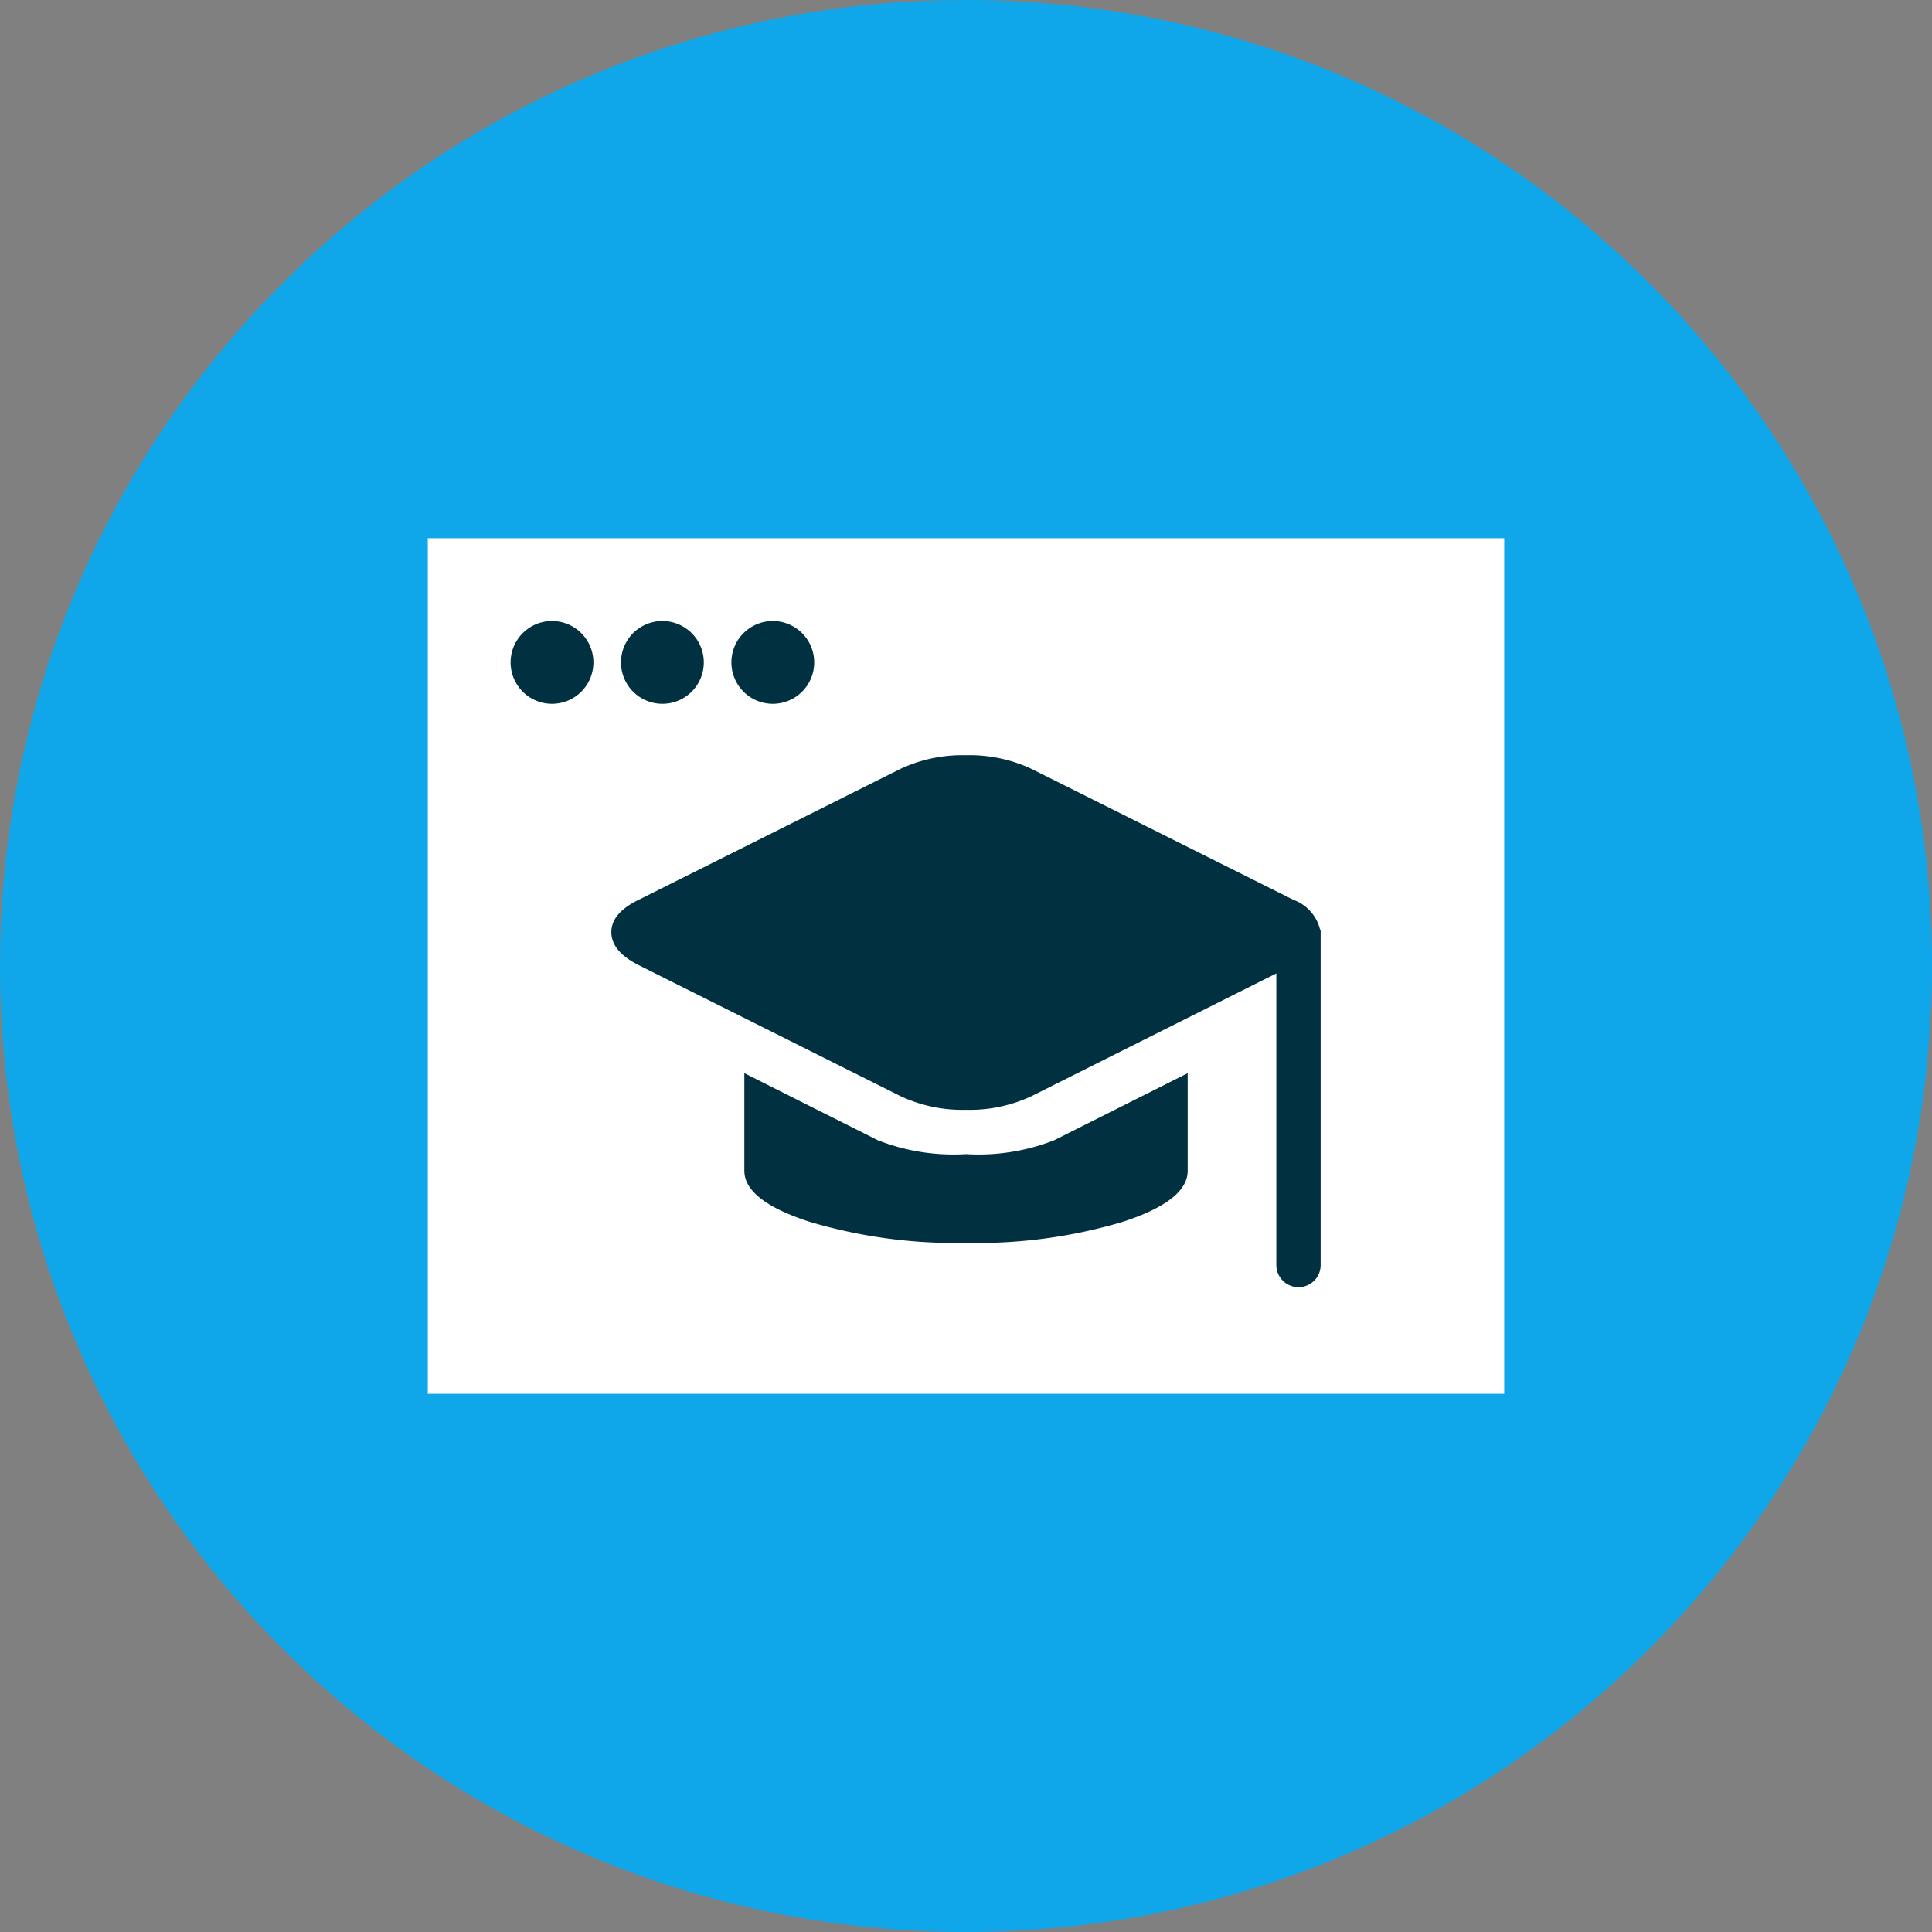
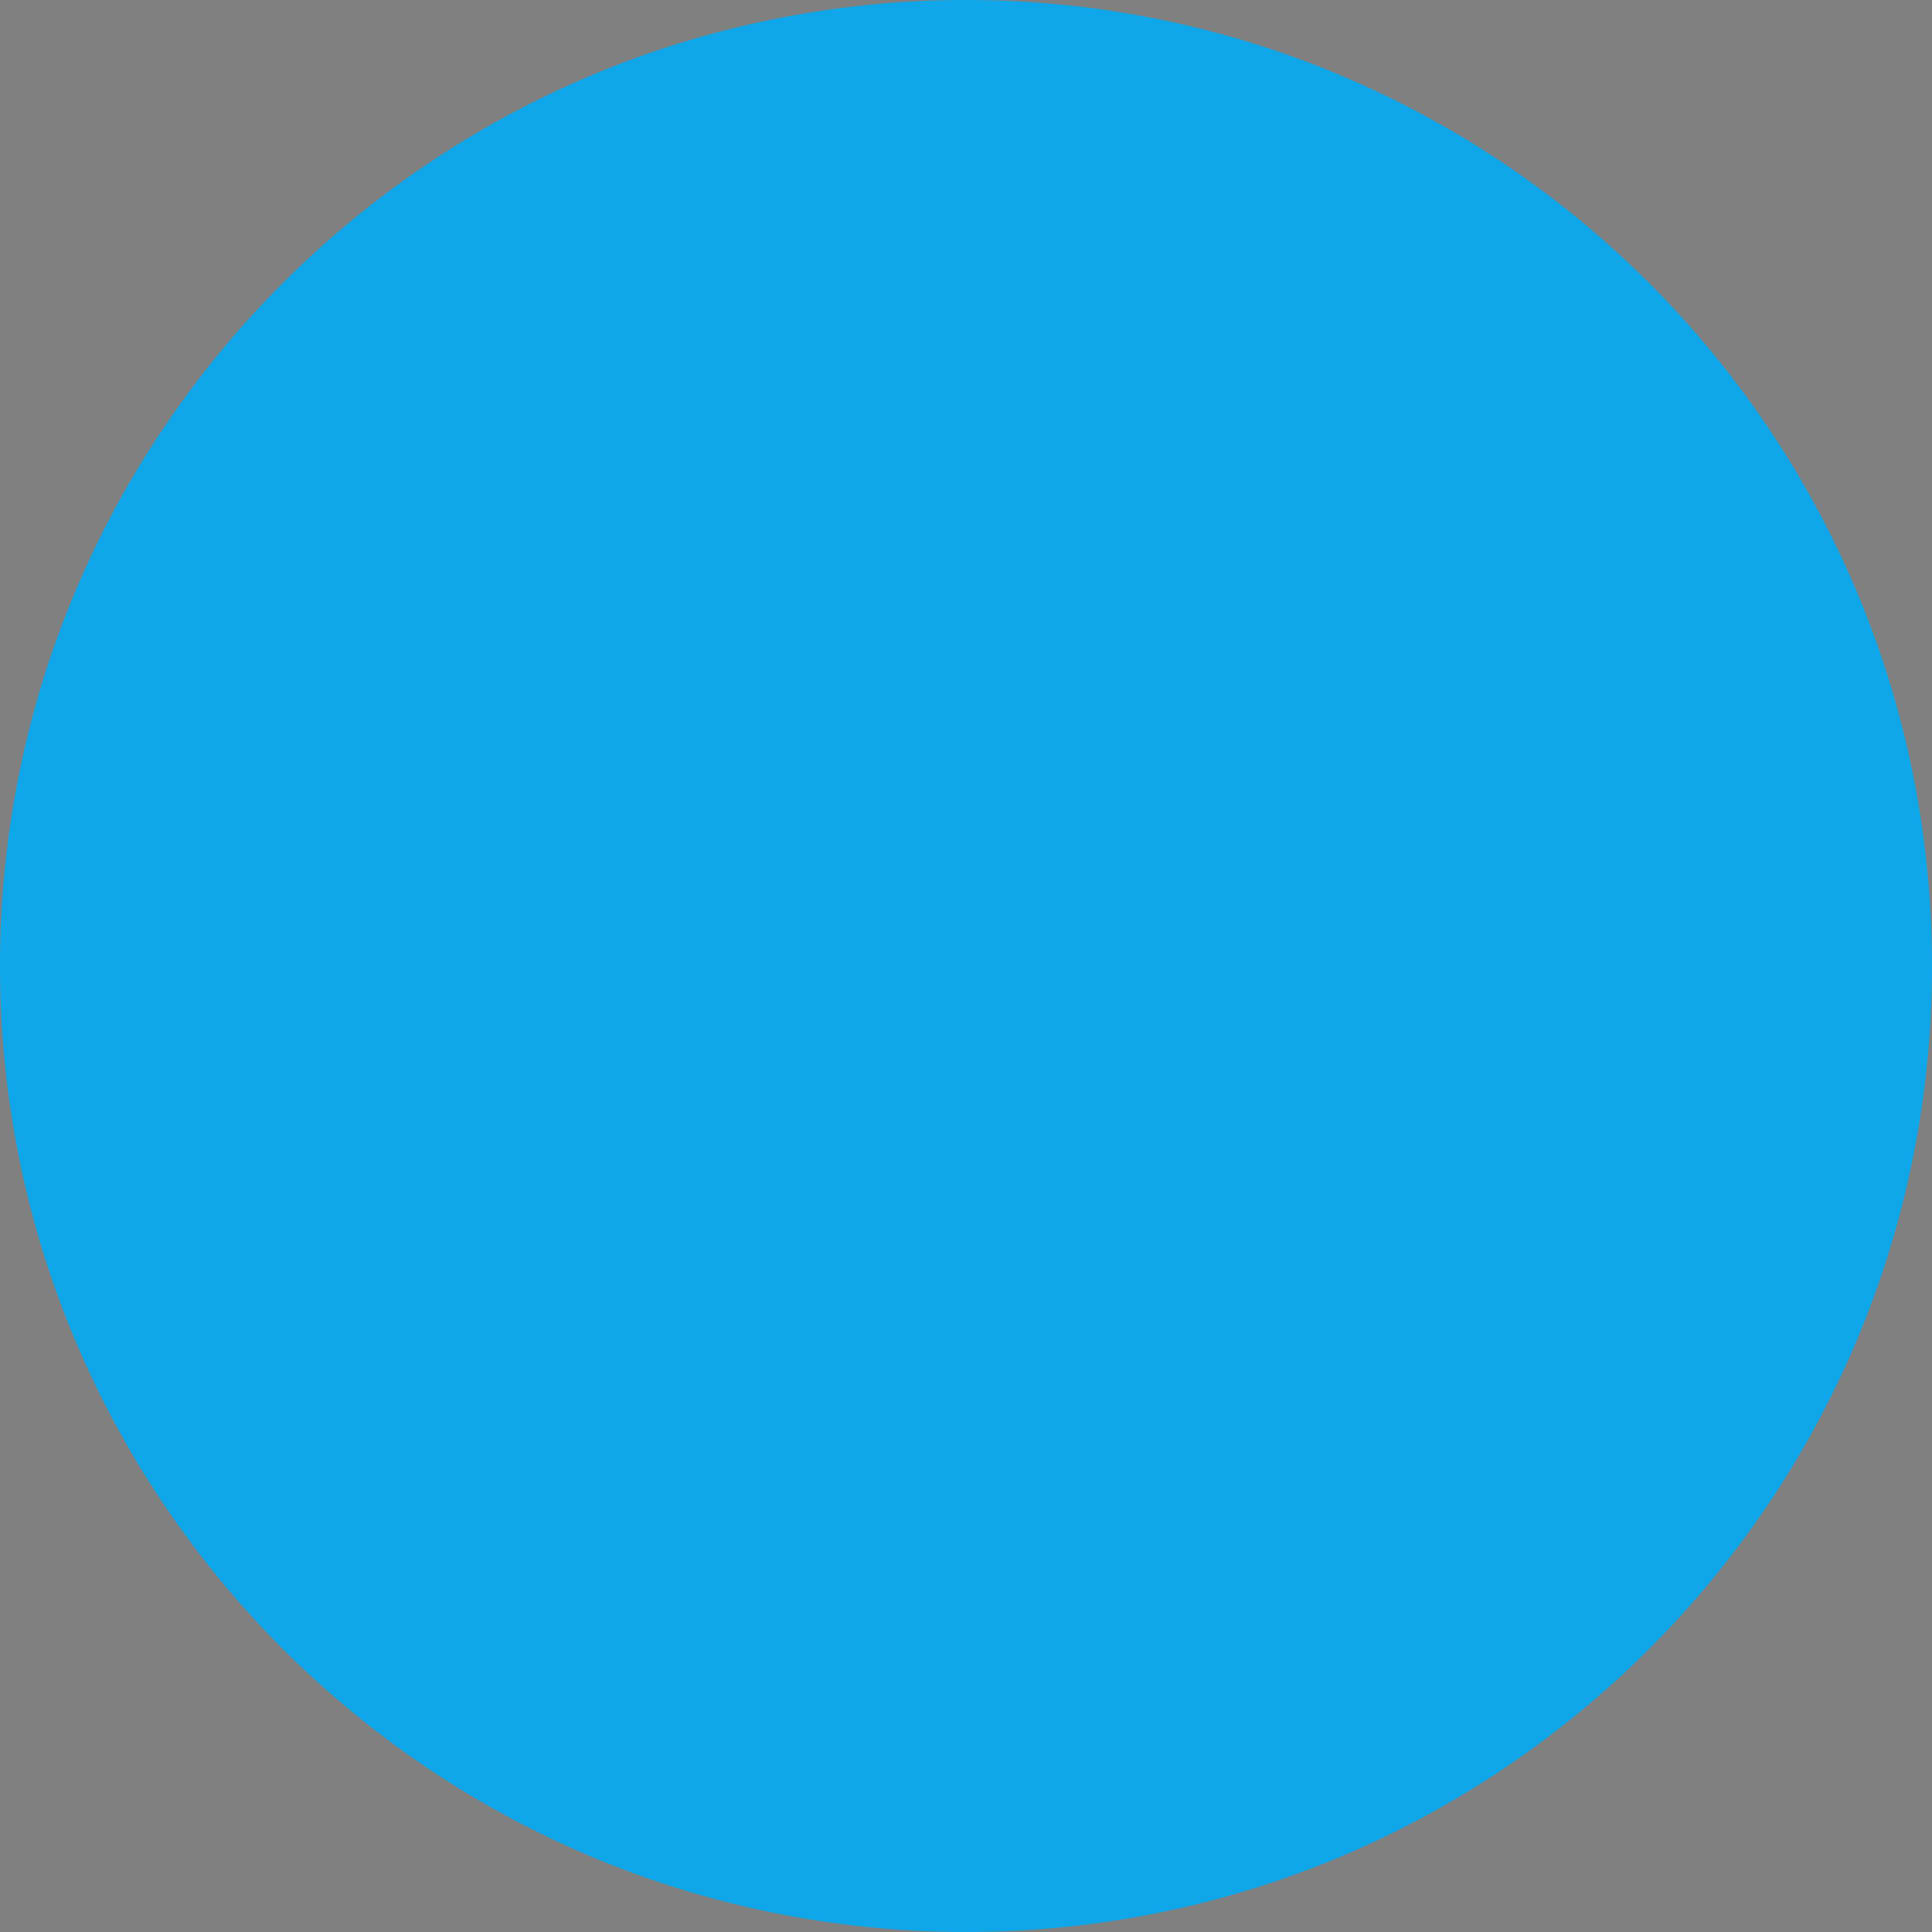
<svg xmlns="http://www.w3.org/2000/svg" width="70" height="70" viewBox="0 0 70 70" fill="none">
  <rect x="0" y="0" width="70" height="70" fill="#808080" stroke="none" />
  <path d="M35 70c19.33 0 35-15.67 35-35S54.33 0 35 0 0 15.67 0 35s15.67 35 35 35z" fill="#0FA7E9" />
-   <path d="M54.5 19.5h-39v31h39v-31z" fill="#fff" />
-   <path d="M20 25.5a1.5 1.5 0 100-3 1.5 1.5 0 000 3zm4 0a1.5 1.5 0 100-3 1.5 1.5 0 000 3zm4 0a1.5 1.5 0 100-3 1.5 1.5 0 000 3zm19.85 20.334a.803.803 0 11-1.606 0V35.268l-8.859 4.442a5.275 5.275 0 01-2.384.5 5.275 5.275 0 01-2.384-.5l-9.488-4.747c-.653-.333-.979-.73-.979-1.188 0-.459.326-.848.979-1.167l9.486-4.745a5.276 5.276 0 012.385-.5c.823-.022 1.64.15 2.384.5l9.487 4.744a1.526 1.526 0 01.953 1.056c.02.03.03.065.025.1v12.072l.001-.001zm-9.662-4.517l4.844-2.434v3.539c0 .72-.782 1.334-2.346 1.845a18.47 18.47 0 01-5.685.765 18.47 18.47 0 01-5.686-.77c-1.564-.51-2.346-1.124-2.346-1.844v-3.535l4.844 2.434a7.534 7.534 0 003.187.5 7.534 7.534 0 003.187-.5h.001z" fill="#013040" />
</svg>